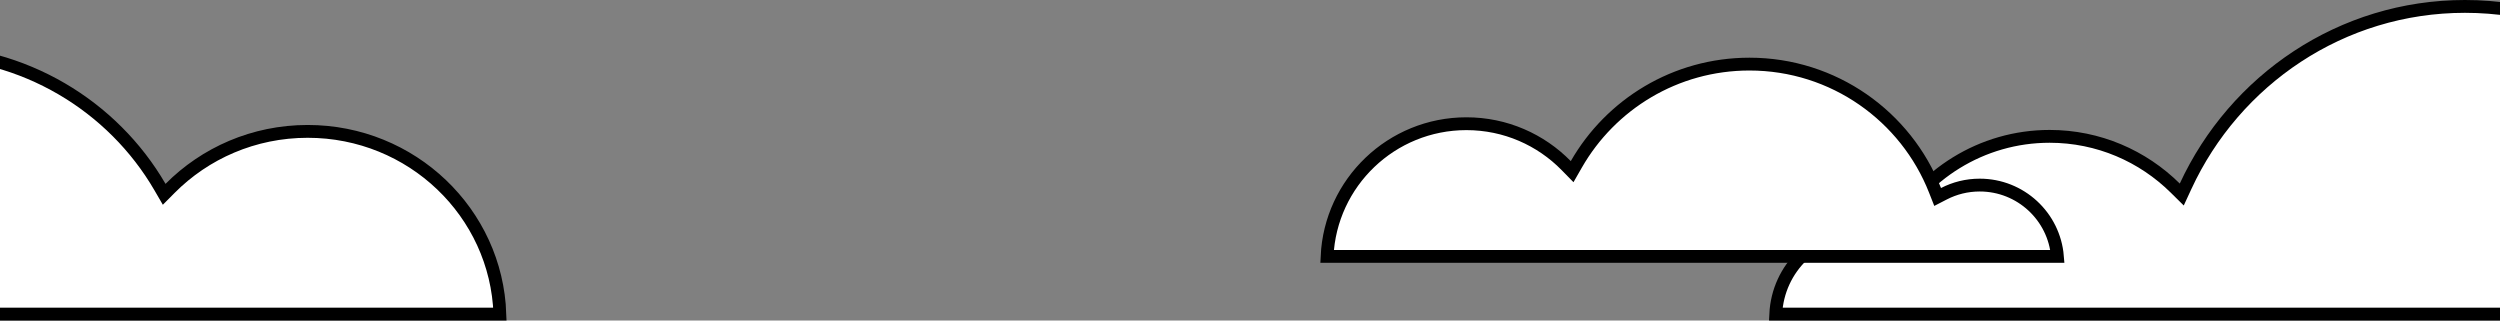
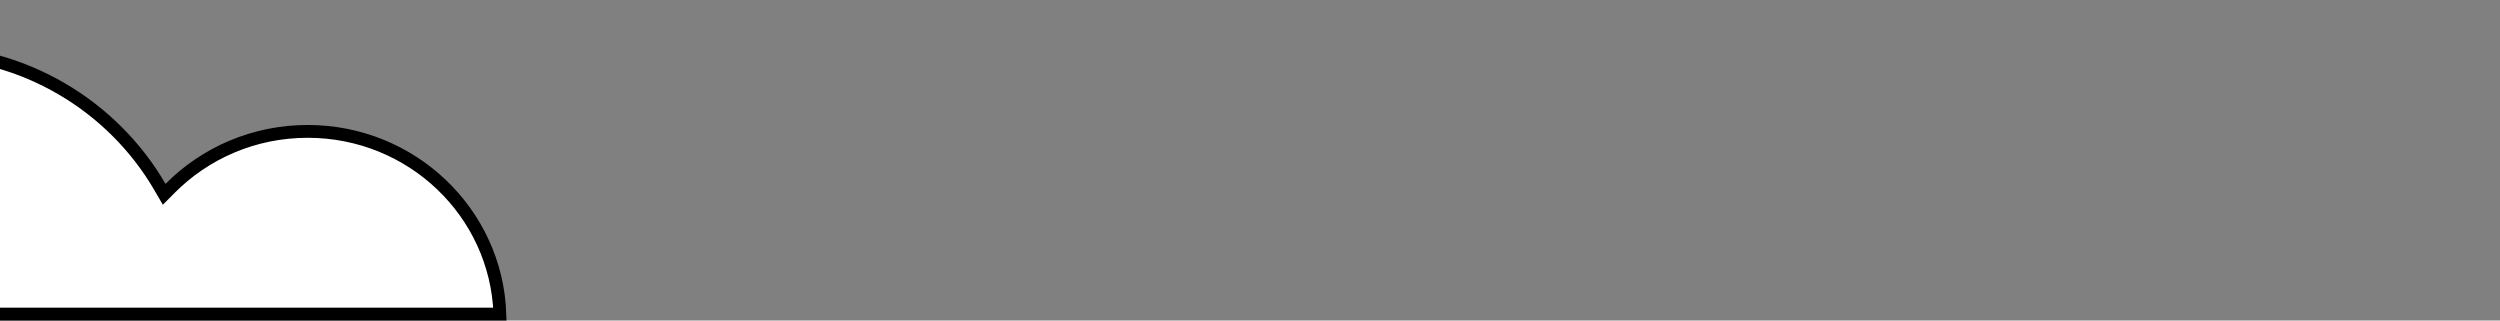
<svg xmlns="http://www.w3.org/2000/svg" width="390" height="50" viewBox="0 0 390 50" fill="none">
  <rect x="0" y="0" width="390" height="50" fill="#808080" stroke="none" />
  <path d="M77.983 49C77.447 33.182 64.242 20.496 47.998 20.496C39.582 20.496 31.98 23.902 26.532 29.387L25.613 30.312L24.958 29.185C17.603 16.532 3.748 8 -12.139 8C-30.237 8 -45.697 19.071 -51.916 34.691L-52.322 35.709L-53.299 35.212C-55.625 34.028 -58.267 33.359 -61.071 33.359C-70.093 33.359 -77.444 40.288 -77.97 49H77.983Z" fill="white" stroke="black" stroke-width="2" />
-   <path d="M457.976 49C457.461 38.439 448.837 30.054 438.296 30.054C435.475 30.054 432.794 30.653 430.37 31.733L429.426 32.153L429.037 31.195C421.847 13.47 404.623 1 384.531 1C365.258 1 348.624 12.474 340.954 29.055L340.356 30.347L339.343 29.346C334.284 24.347 327.37 21.27 319.746 21.27C309.099 21.27 299.831 27.274 295.077 36.132L294.698 36.838L293.927 36.622C292.792 36.305 291.596 36.135 290.359 36.135C283.211 36.135 277.357 41.827 277.016 49H457.976Z" fill="white" stroke="black" stroke-width="2" />
-   <path d="M207.023 40C207.547 28.481 217.077 19.299 228.761 19.299C234.862 19.299 240.375 21.802 244.327 25.835L245.252 26.779L245.909 25.633C251.266 16.292 261.352 10 272.913 10C286.081 10 297.337 18.166 301.867 29.698L302.272 30.728L303.256 30.221C304.927 29.359 306.823 28.872 308.837 28.872C315.219 28.872 320.449 33.772 320.959 40H207.023Z" fill="white" stroke="black" stroke-width="2" />
</svg>